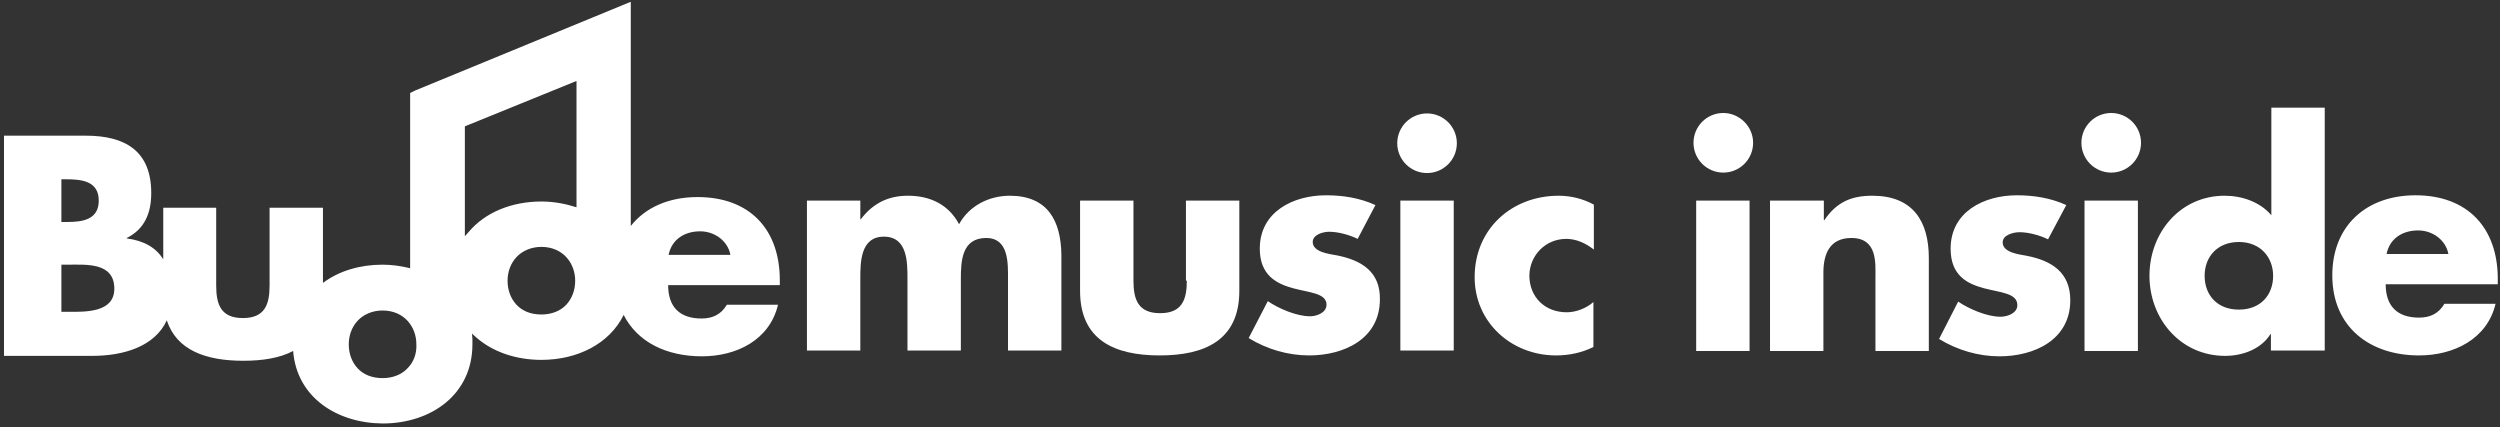
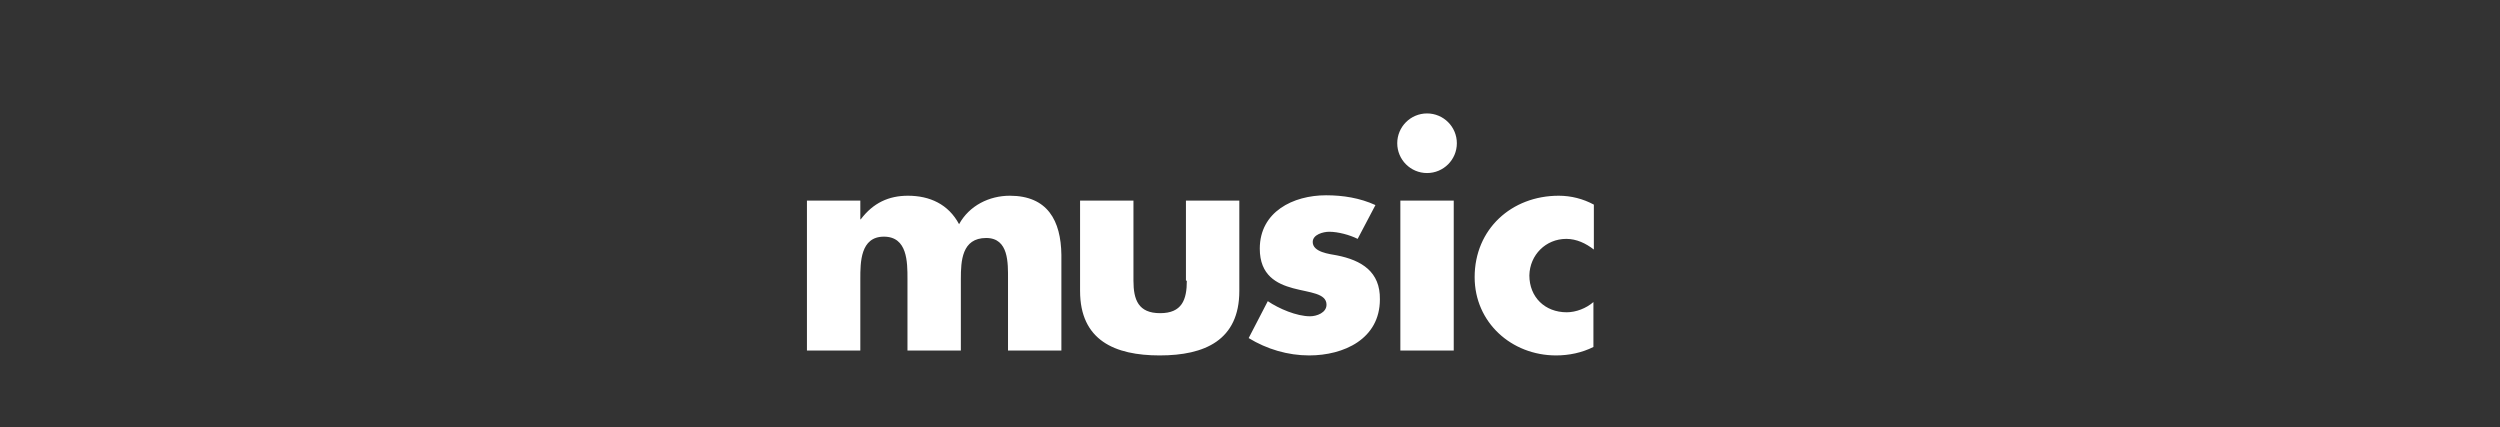
<svg xmlns="http://www.w3.org/2000/svg" width="562px" height="96px" viewBox="0 0 562 96" version="1.1">
  <rect x="0" y="0" width="562" height="96" fill="#333333" stroke="none" />
  <title>atom/logo/a-logo-white</title>
  <desc>Created with Sketch.</desc>
  <g id="atom/logo/a-logo-white" stroke="none" stroke-width="1" fill="none" fill-rule="evenodd">
    <g id="buddemusic-Logo" fill="#FFFFFF">
-       <path d="M561.5,62.7 C561.5,51.2 554.7,43.9 543,43.9 C532,43.9 524.3,50.7 524.3,61.9 C524.3,73.5 532.7,79.9 543.8,79.9 C551.5,79.9 559.1,76.3 561,68.3 L549.5,68.3 C548.2,70.5 546.3,71.4 543.8,71.4 C538.9,71.4 536.3,68.8 536.3,63.9 L561.5,63.9 L561.5,62.7 L561.5,62.7 Z M536.5,57.1 C537.2,53.6 540.1,51.8 543.6,51.8 C546.8,51.8 549.8,53.9 550.4,57.1 L536.5,57.1 L536.5,57.1 Z M503.3,54.4 C508.2,54.4 511,57.9 511,62 C511,66.3 508.2,69.6 503.3,69.6 C498.4,69.6 495.6,66.3 495.6,62 C495.6,57.8 498.4,54.4 503.3,54.4 L503.3,54.4 Z M510.6,78.8 L522.6,78.8 L522.6,24.2 L510.6,24.2 L510.6,48.4 C508.1,45.4 504,44 500.1,44 C490.1,44 483.2,52.3 483.2,62 C483.2,71.7 490.2,80 500.2,80 C504.1,80 508.3,78.5 510.4,75.1 L510.5,75.1 L510.5,78.8 L510.6,78.8 Z M474.6,25.4 C470.9,25.4 467.9,28.4 467.9,32.1 C467.9,35.8 470.9,38.8 474.6,38.8 C478.3,38.8 481.3,35.8 481.3,32.1 C481.3,28.4 478.3,25.4 474.6,25.4 L474.6,25.4 Z M480.6,45.1 L468.6,45.1 L468.6,78.9 L480.6,78.9 L480.6,45.1 L480.6,45.1 Z M464.5,46.1 C461,44.5 457.2,43.9 453.4,43.9 C446,43.9 438.5,47.6 438.5,55.9 C438.5,62 442.3,63.8 446,64.8 C449.8,65.8 453.5,65.9 453.5,68.6 C453.5,70.4 451.3,71.2 449.7,71.2 C446.7,71.2 442.7,69.5 440.2,67.8 L435.9,76.2 C440,78.7 444.7,80.1 449.5,80.1 C457.3,80.1 465.4,76.4 465.4,67.5 C465.4,61.2 461.2,58.6 455.6,57.5 C454,57.2 450.2,56.8 450.2,54.5 C450.2,52.8 452.6,52.2 454,52.2 C456,52.2 458.6,52.9 460.4,53.8 L464.5,46.1 L464.5,46.1 Z M409.9,45.1 L397.9,45.1 L397.9,78.9 L409.9,78.9 L409.9,61.3 C409.9,57.1 411.3,53.5 416.2,53.5 C422.1,53.5 421.6,59.2 421.6,62.4 L421.6,78.9 L433.6,78.9 L433.6,58 C433.6,49.7 430,44 420.9,44 C416.2,44 412.9,45.4 410.1,49.5 L410,49.5 L410,45.1 L409.9,45.1 Z M387.4,25.4 C383.7,25.4 380.7,28.4 380.7,32.1 C380.7,35.8 383.7,38.8 387.4,38.8 C391.1,38.8 394.1,35.8 394.1,32.1 C394.1,28.4 391,25.4 387.4,25.4 L387.4,25.4 Z M393.3,45.1 L381.3,45.1 L381.3,78.9 L393.3,78.9 L393.3,45.1 L393.3,45.1 Z" id="path19" />
-       <path d="M150.3,57.3 C151,53.8 153.9,52 157.4,52 C160.6,52 163.6,54.1 164.2,57.3 L150.3,57.3 L150.3,57.3 Z M129.6,46.6 C127.1,45.8 124.5,45.3 121.7,45.3 C115.1,45.3 109.1,47.7 105.4,52.1 L104.5,53.1 L104.5,28.4 L129.6,18.2 L129.6,46.6 L129.6,46.6 Z M127.3,68.5 C126,69.9 124,70.7 121.7,70.7 L121.7,70.7 C119.3,70.7 117.4,69.9 116.1,68.5 C114.8,67.1 114.1,65.2 114.1,63.1 C114.1,61.1 114.8,59.2 116.1,57.8 C117.4,56.4 119.4,55.5 121.7,55.5 C124.1,55.5 126,56.4 127.3,57.8 C128.6,59.2 129.3,61.1 129.3,63.1 C129.3,65.2 128.6,67.1 127.3,68.5 L127.3,68.5 Z M91.6,82.8 C90.3,84.2 88.3,85 86,85 L86,85 C83.6,85 81.7,84.2 80.4,82.8 C79.1,81.4 78.4,79.5 78.4,77.4 C78.4,75.4 79.1,73.5 80.4,72.1 C81.7,70.7 83.7,69.8 86,69.8 C88.4,69.8 90.3,70.7 91.6,72.1 C92.9,73.5 93.6,75.4 93.6,77.4 C93.7,79.5 93,81.4 91.6,82.8 L91.6,82.8 Z M15.4,70.1 L13.8,70.1 L13.8,59.5 L15.1,59.5 C19.3,59.5 25.7,58.9 25.7,64.9 C25.7,70.3 19.2,70.1 15.4,70.1 L15.4,70.1 Z M13.8,40.3 L14.7,40.3 C18.2,40.3 22.2,40.6 22.2,45.1 C22.2,49.3 18.7,49.9 15.2,49.9 L13.8,49.9 L13.8,40.3 L13.8,40.3 Z M175.3,63 C175.3,51.5 168.5,44.3 156.8,44.3 C150.4,44.3 145.1,46.6 141.8,50.8 L141.8,0.4 L93.2,20.4 L92.2,20.9 L92.2,60.3 C90.2,59.8 88.1,59.5 86,59.5 L86,59.5 C80.9,59.5 76.2,60.9 72.6,63.6 L72.6,46.7 L60.6,46.7 L60.6,64.2 C60.6,68.5 59.5,71.5 54.6,71.5 C49.7,71.5 48.6,68.5 48.6,64.2 L48.6,46.7 L36.7,46.7 L36.7,58.3 C35.1,55.7 32.4,54.1 28.5,53.6 L28.5,53.5 C32.5,51.5 34,47.9 34,43.4 C34,33.9 28.1,30.5 19.3,30.5 L0.9,30.5 L0.9,80 L20.7,80 C27.8,80 34.8,77.9 37.5,72 C39.7,78.8 46.4,81.1 54.7,81.1 C59,81.1 62.9,80.5 65.9,78.9 C66.7,89.3 75.7,95.1 86,95.2 C96.9,95.2 106.2,88.7 106.2,77.4 L106.2,76.2 L106.1,75 L107,75.8 C110.7,79.1 116,80.9 121.7,80.9 C129.8,80.9 137,77.3 140.2,70.8 C143.3,76.9 149.8,80.1 157.8,80.1 C165.5,80.1 173,76.5 174.9,68.5 L163.4,68.5 C162.1,70.7 160.2,71.6 157.7,71.6 C152.8,71.6 150.2,69 150.2,64.1 L175.3,64.1 L175.3,63 L175.3,63 Z" id="path15" />
      <path d="M352.1,53.7 C354.4,53.7 356.5,54.7 358.3,56.1 L358.3,46 C355.9,44.7 353.2,44 350.4,44 C339.8,44 331.5,51.5 331.5,62.3 C331.5,72.5 339.8,79.9 349.8,79.9 C352.7,79.9 355.6,79.3 358.2,78 L358.2,67.9 C356.6,69.3 354.3,70.2 352.2,70.2 C347.3,70.2 343.8,66.8 343.8,61.9 C343.9,57.3 347.5,53.7 352.1,53.7 L352.1,53.7 Z M314.8,78.8 L326.8,78.8 L326.8,45.1 L314.8,45.1 L314.8,78.8 L314.8,78.8 Z M320.8,25.5 C317.1,25.5 314.1,28.5 314.1,32.2 C314.1,35.9 317.1,38.9 320.8,38.9 C324.5,38.9 327.5,35.9 327.5,32.2 C327.5,28.5 324.5,25.5 320.8,25.5 L320.8,25.5 Z M300.5,57.4 C298.9,57.1 295.1,56.7 295.1,54.4 C295.1,52.7 297.5,52.1 298.8,52.1 C300.8,52.1 303.4,52.8 305.2,53.7 L309.2,46.1 C305.7,44.5 301.9,43.9 298.1,43.9 C290.7,43.9 283.2,47.6 283.2,55.9 C283.2,61.9 287,63.8 290.7,64.8 C294.4,65.8 298.2,65.9 298.2,68.5 C298.2,70.3 296,71.1 294.5,71.1 C291.5,71.1 287.5,69.4 285,67.7 L280.7,76 C284.8,78.5 289.5,79.9 294.3,79.9 C302.1,79.9 310.2,76.2 310.2,67.3 C310.3,61.1 306.1,58.5 300.5,57.4 L300.5,57.4 Z M266.8,63.1 C266.8,67.4 265.7,70.4 260.8,70.4 C255.9,70.4 254.8,67.4 254.8,63.1 L254.8,45.1 L242.8,45.1 L242.8,65.4 C242.8,76.5 250.6,79.9 260.7,79.9 C270.8,79.9 278.6,76.5 278.6,65.4 L278.6,45.1 L266.6,45.1 L266.6,63.1 L266.8,63.1 Z M227,44 C222.4,44 217.9,46.2 215.6,50.4 C213.2,45.9 209,44 204.1,44 C199.8,44 196.3,45.6 193.5,49.3 L193.4,49.3 L193.4,45.1 L181.4,45.1 L181.4,78.8 L193.4,78.8 L193.4,62.7 C193.4,59 193.4,53.2 198.7,53.2 C204,53.2 204,58.9 204,62.7 L204,78.8 L216,78.8 L216,62.7 C216,58.7 216.2,53.5 221.7,53.5 C226.8,53.5 226.6,59.2 226.6,62.7 L226.6,78.8 L238.6,78.8 L238.6,57.3 C238.5,49.6 235.5,44 227,44 L227,44 Z" id="path17" />
    </g>
  </g>
</svg>